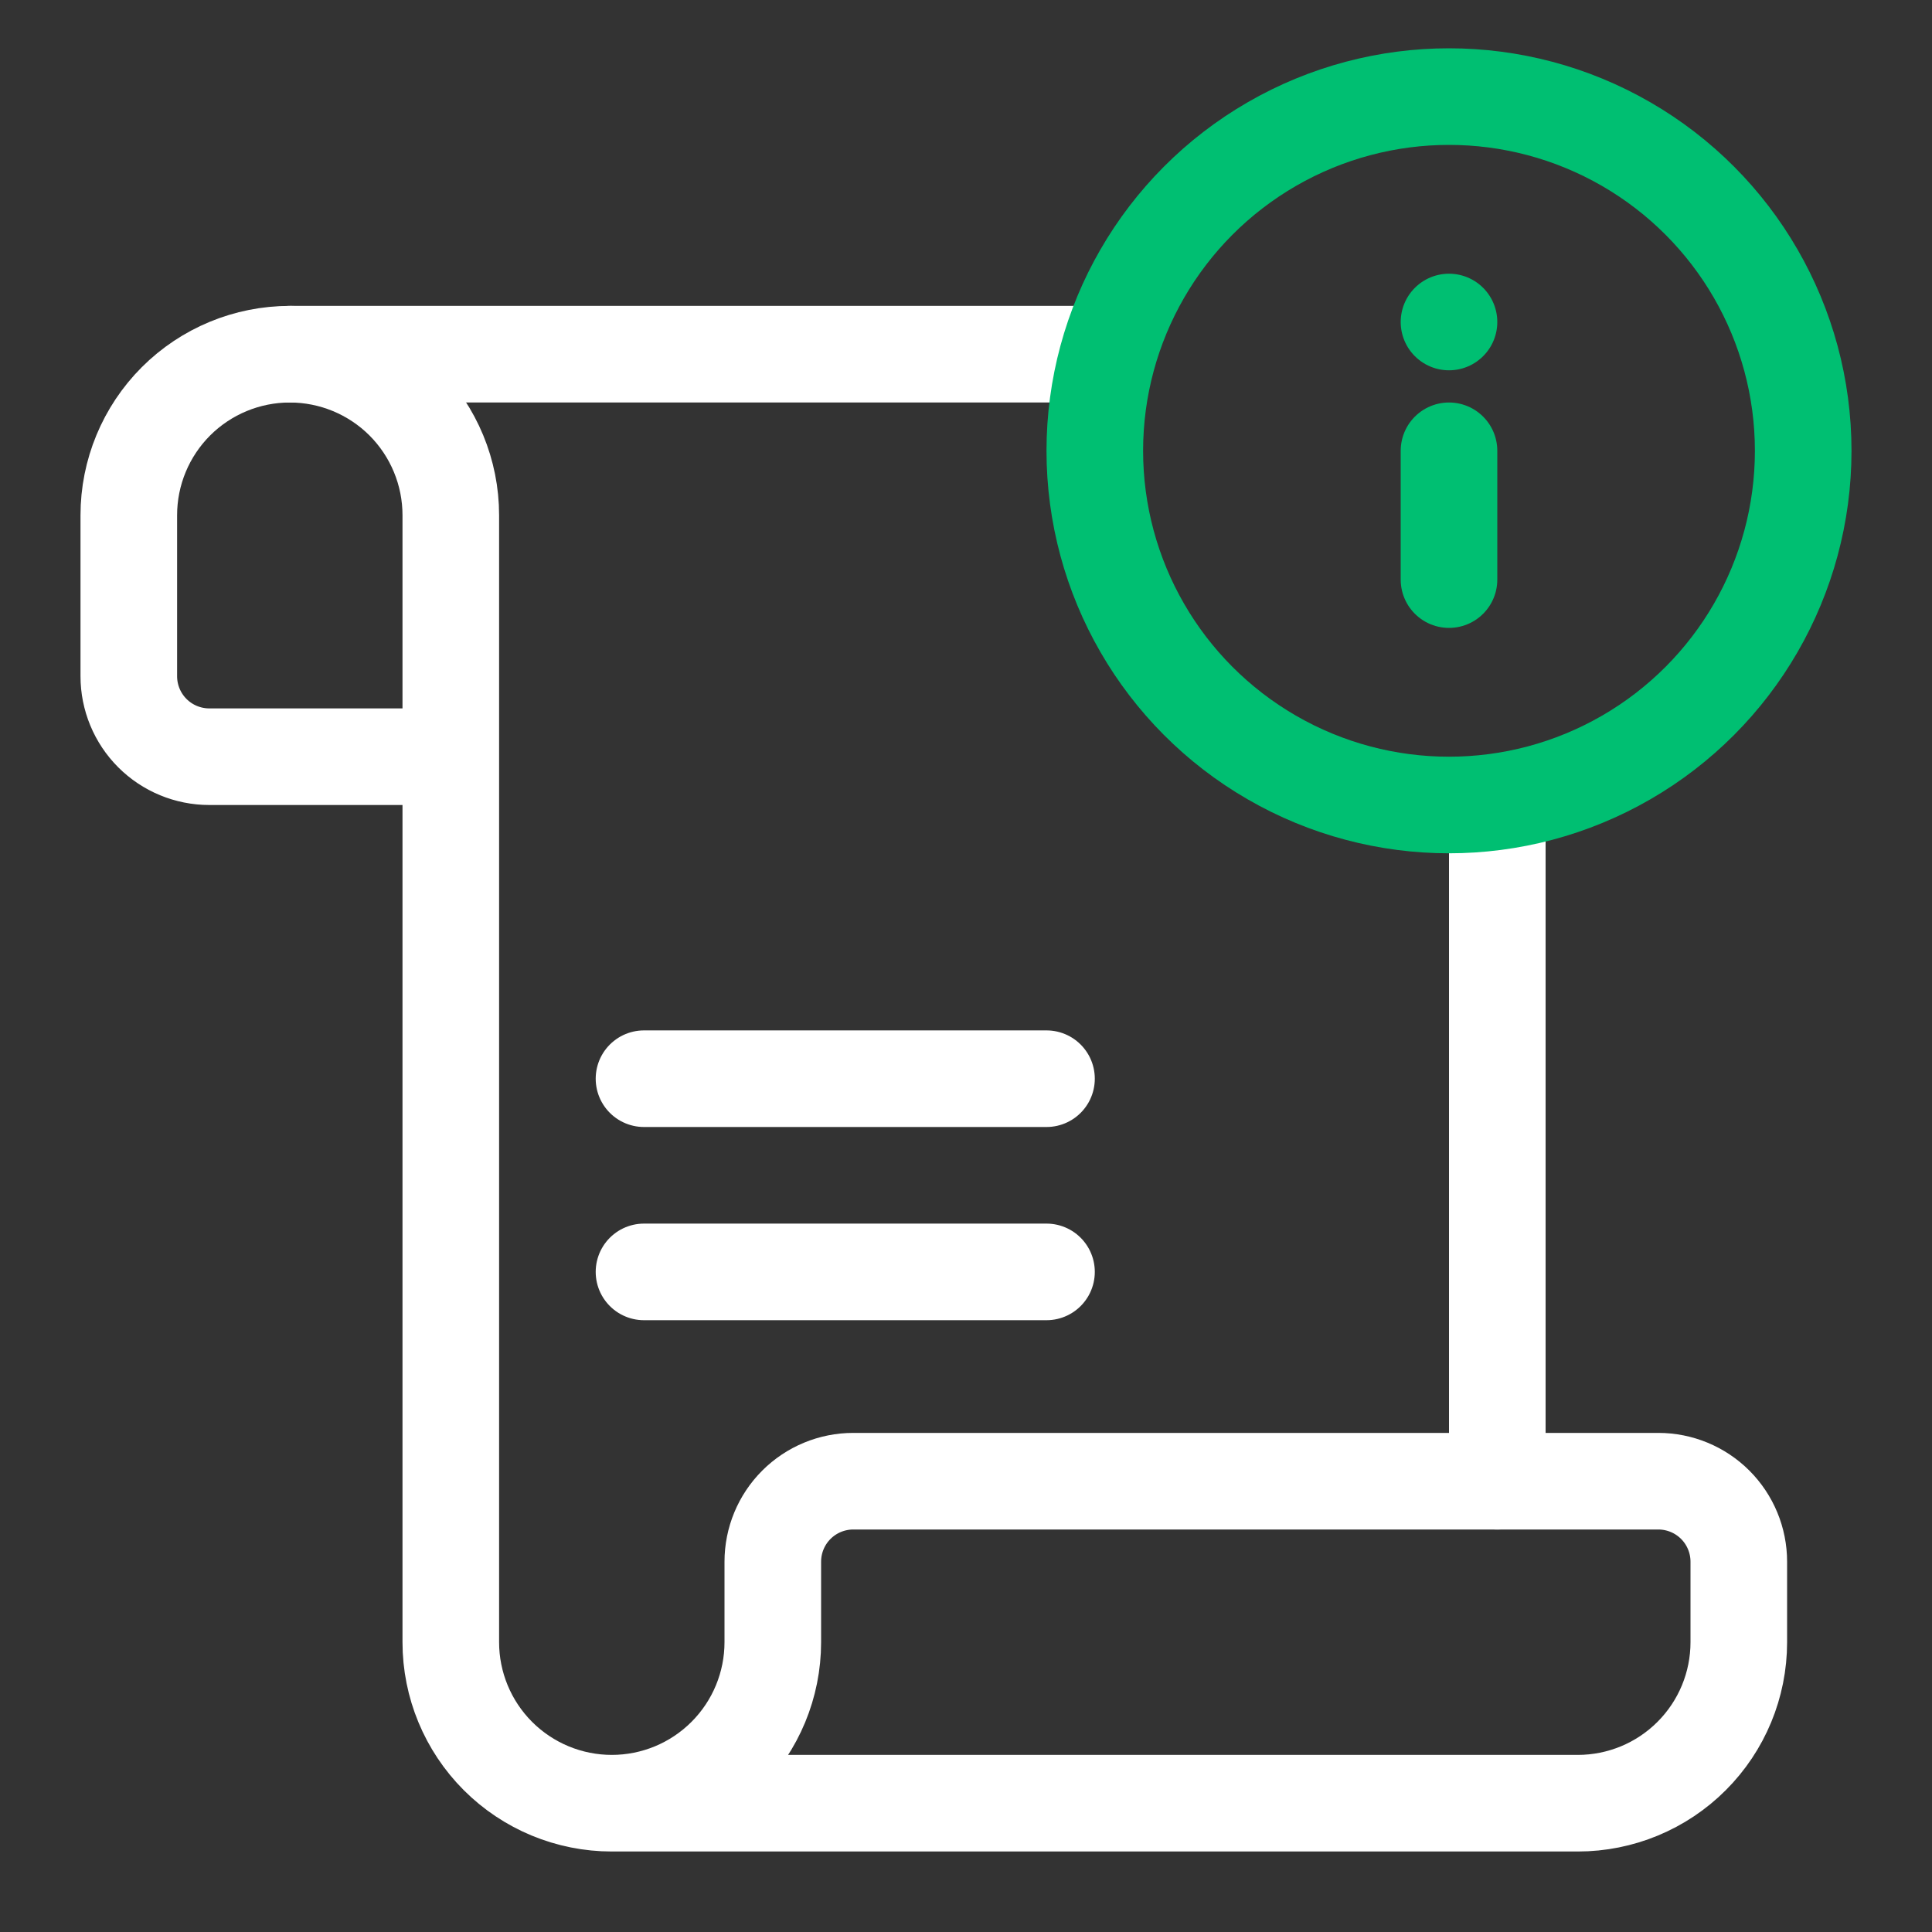
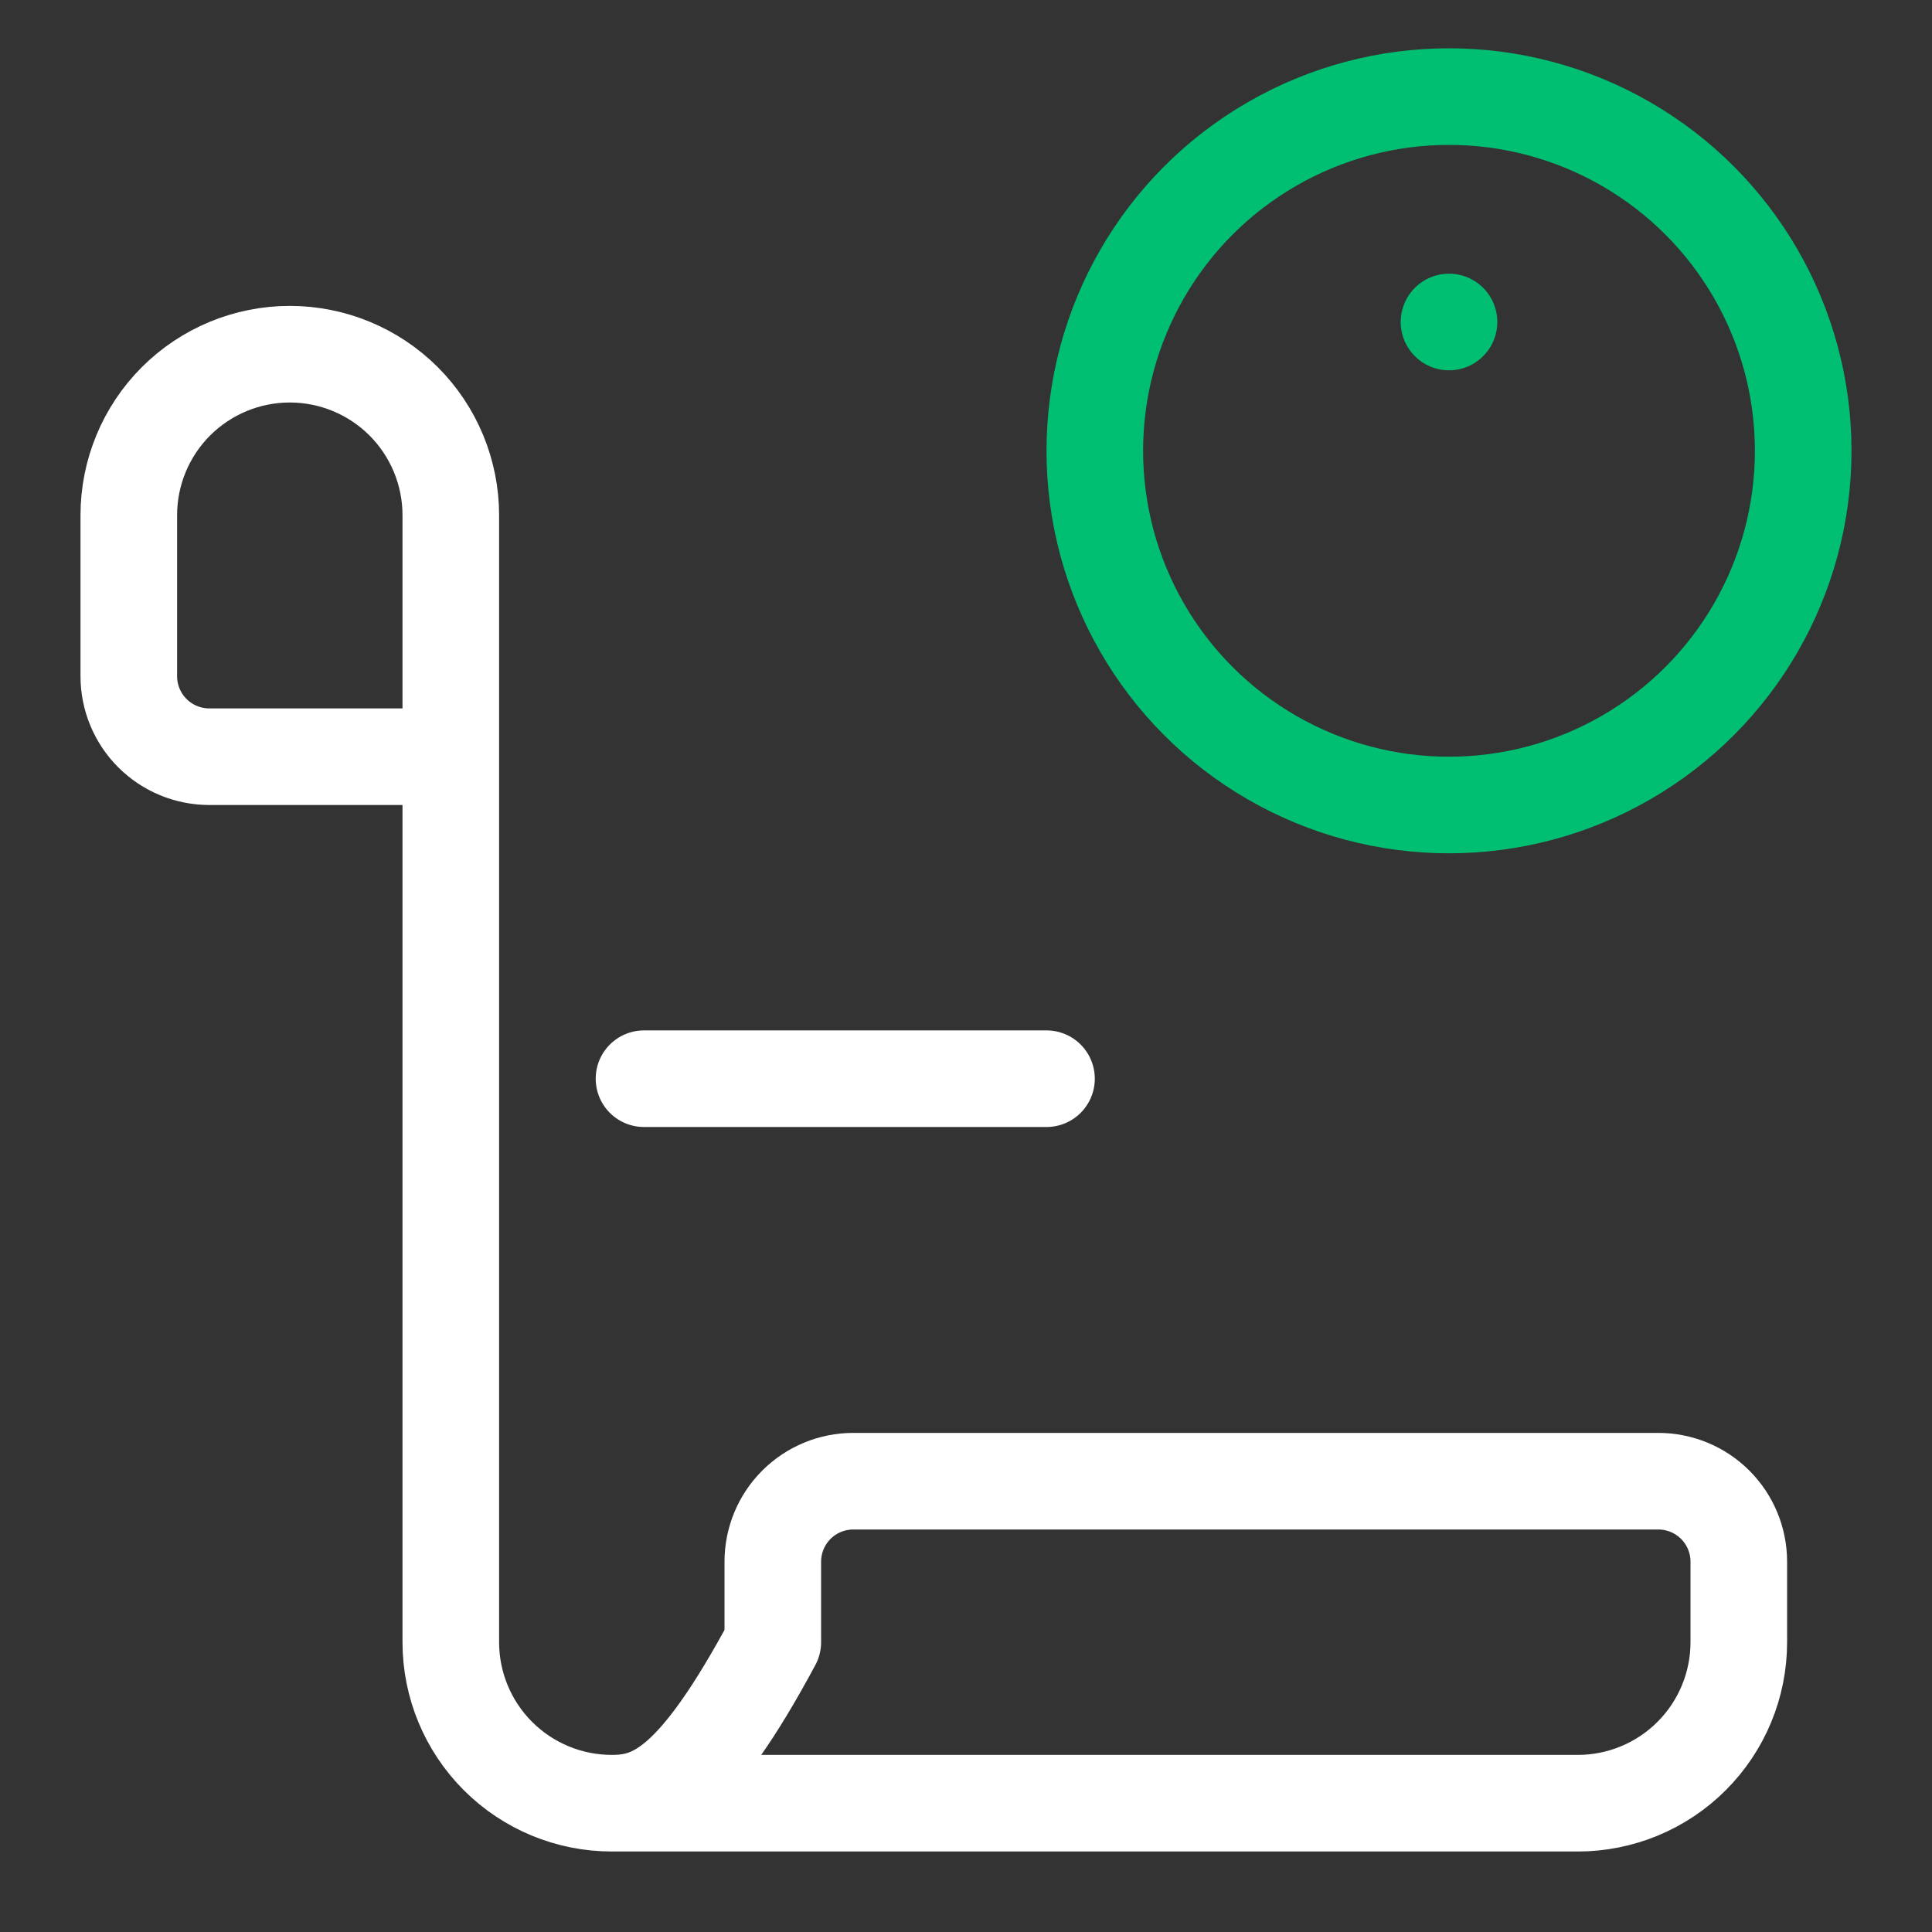
<svg xmlns="http://www.w3.org/2000/svg" width="60" height="60" viewBox="0 0 60 60" fill="none">
  <rect x="0" y="0" width="60" height="60" fill="#333333" stroke="none" />
-   <path d="M32.5 39.5H20" stroke="white" stroke-width="3" stroke-linecap="round" stroke-linejoin="round" />
  <path d="M32.5 33.5H20" stroke="white" stroke-width="3" stroke-linecap="round" stroke-linejoin="round" />
-   <path d="M46.5 46V26M9 11H34.25" stroke="white" stroke-width="3" stroke-linecap="round" stroke-linejoin="round" />
-   <path d="M19 56H49C50.326 56 51.598 55.473 52.535 54.535C53.473 53.598 54 52.326 54 51V48.5C54 47.837 53.737 47.201 53.268 46.732C52.799 46.263 52.163 46 51.5 46H26.5C25.837 46 25.201 46.263 24.732 46.732C24.263 47.201 24 47.837 24 48.5V51C24 52.326 23.473 53.598 22.535 54.535C21.598 55.473 20.326 56 19 56ZM19 56C17.674 56 16.402 55.473 15.464 54.535C14.527 53.598 14 52.326 14 51V16C14 14.674 13.473 13.402 12.536 12.464C11.598 11.527 10.326 11 9 11C7.674 11 6.402 11.527 5.464 12.464C4.527 13.402 4 14.674 4 16V21C4 21.663 4.263 22.299 4.732 22.768C5.201 23.237 5.837 23.5 6.5 23.5H14" stroke="white" stroke-width="3" stroke-linecap="round" stroke-linejoin="round" />
+   <path d="M19 56H49C50.326 56 51.598 55.473 52.535 54.535C53.473 53.598 54 52.326 54 51V48.5C54 47.837 53.737 47.201 53.268 46.732C52.799 46.263 52.163 46 51.5 46H26.5C25.837 46 25.201 46.263 24.732 46.732C24.263 47.201 24 47.837 24 48.5V51C21.598 55.473 20.326 56 19 56ZM19 56C17.674 56 16.402 55.473 15.464 54.535C14.527 53.598 14 52.326 14 51V16C14 14.674 13.473 13.402 12.536 12.464C11.598 11.527 10.326 11 9 11C7.674 11 6.402 11.527 5.464 12.464C4.527 13.402 4 14.674 4 16V21C4 21.663 4.263 22.299 4.732 22.768C5.201 23.237 5.837 23.5 6.5 23.5H14" stroke="white" stroke-width="3" stroke-linecap="round" stroke-linejoin="round" />
  <circle cx="45" cy="14" r="11" stroke="#00BF72" stroke-width="3" stroke-linecap="round" stroke-linejoin="round" />
  <path d="M45 10V10" stroke="#00BF72" stroke-width="3" stroke-linecap="round" stroke-linejoin="round" />
-   <path d="M45 14V18" stroke="#00BF72" stroke-width="3" stroke-linecap="round" stroke-linejoin="round" />
</svg>